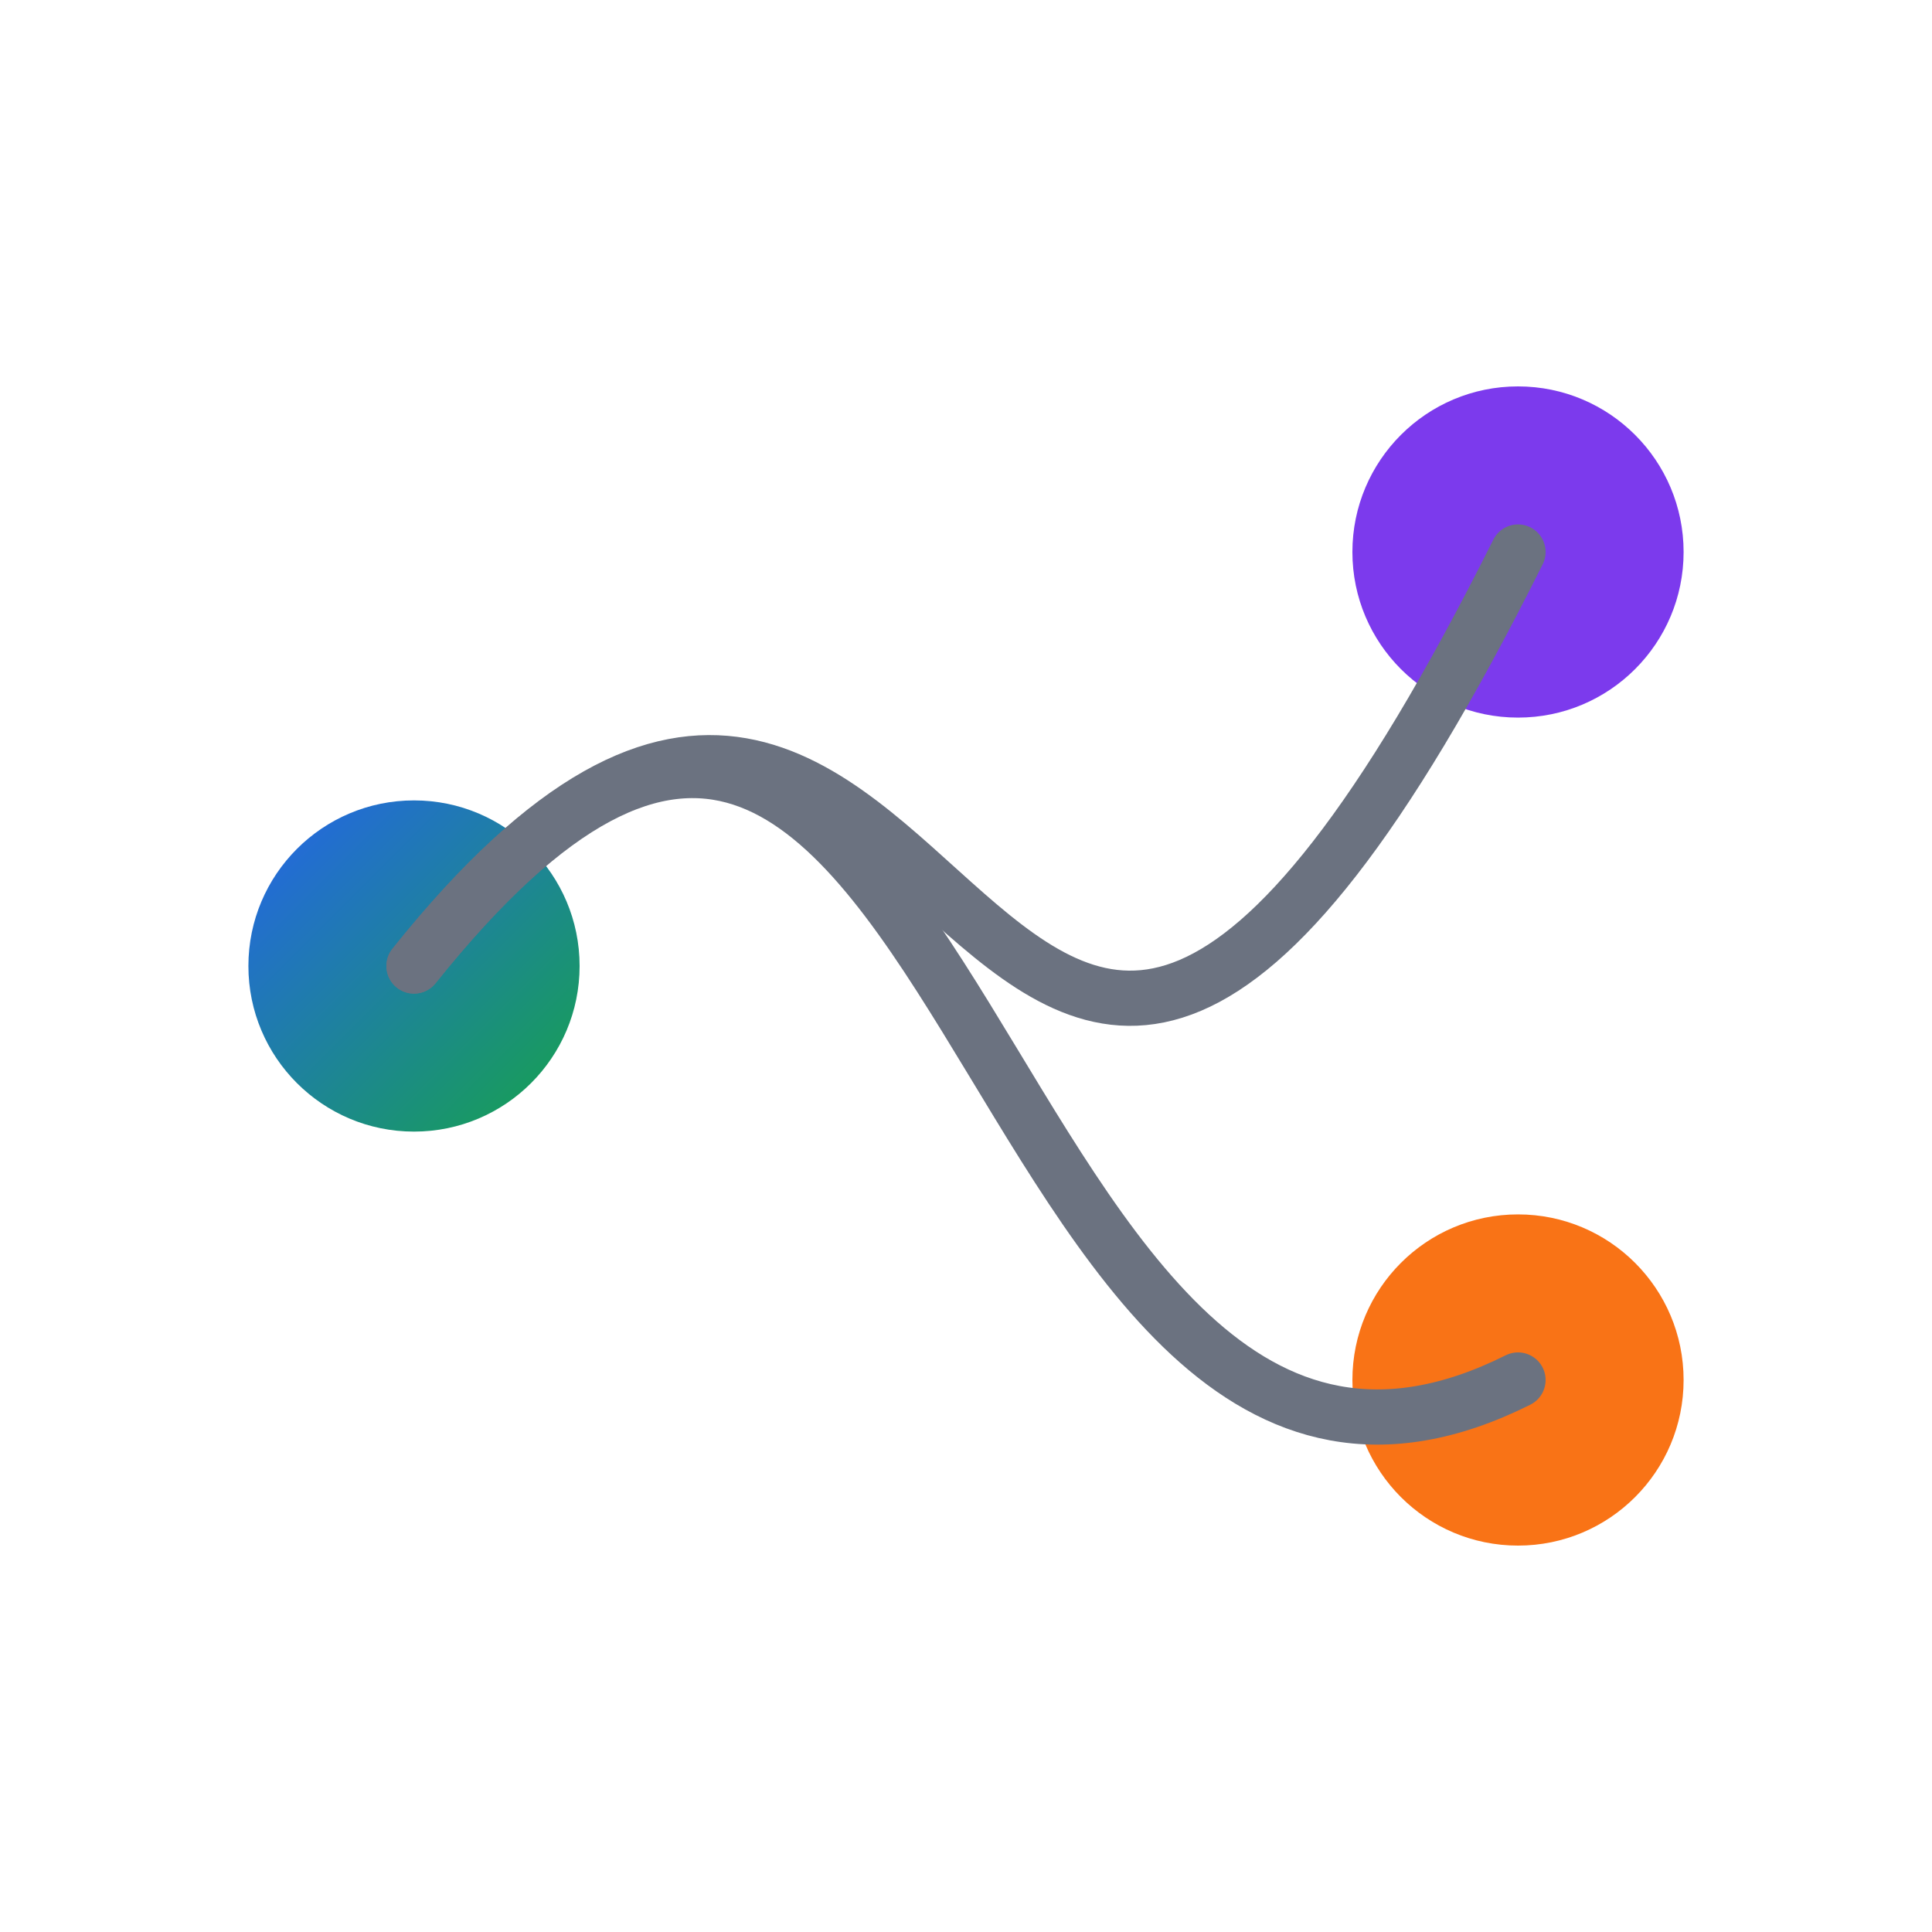
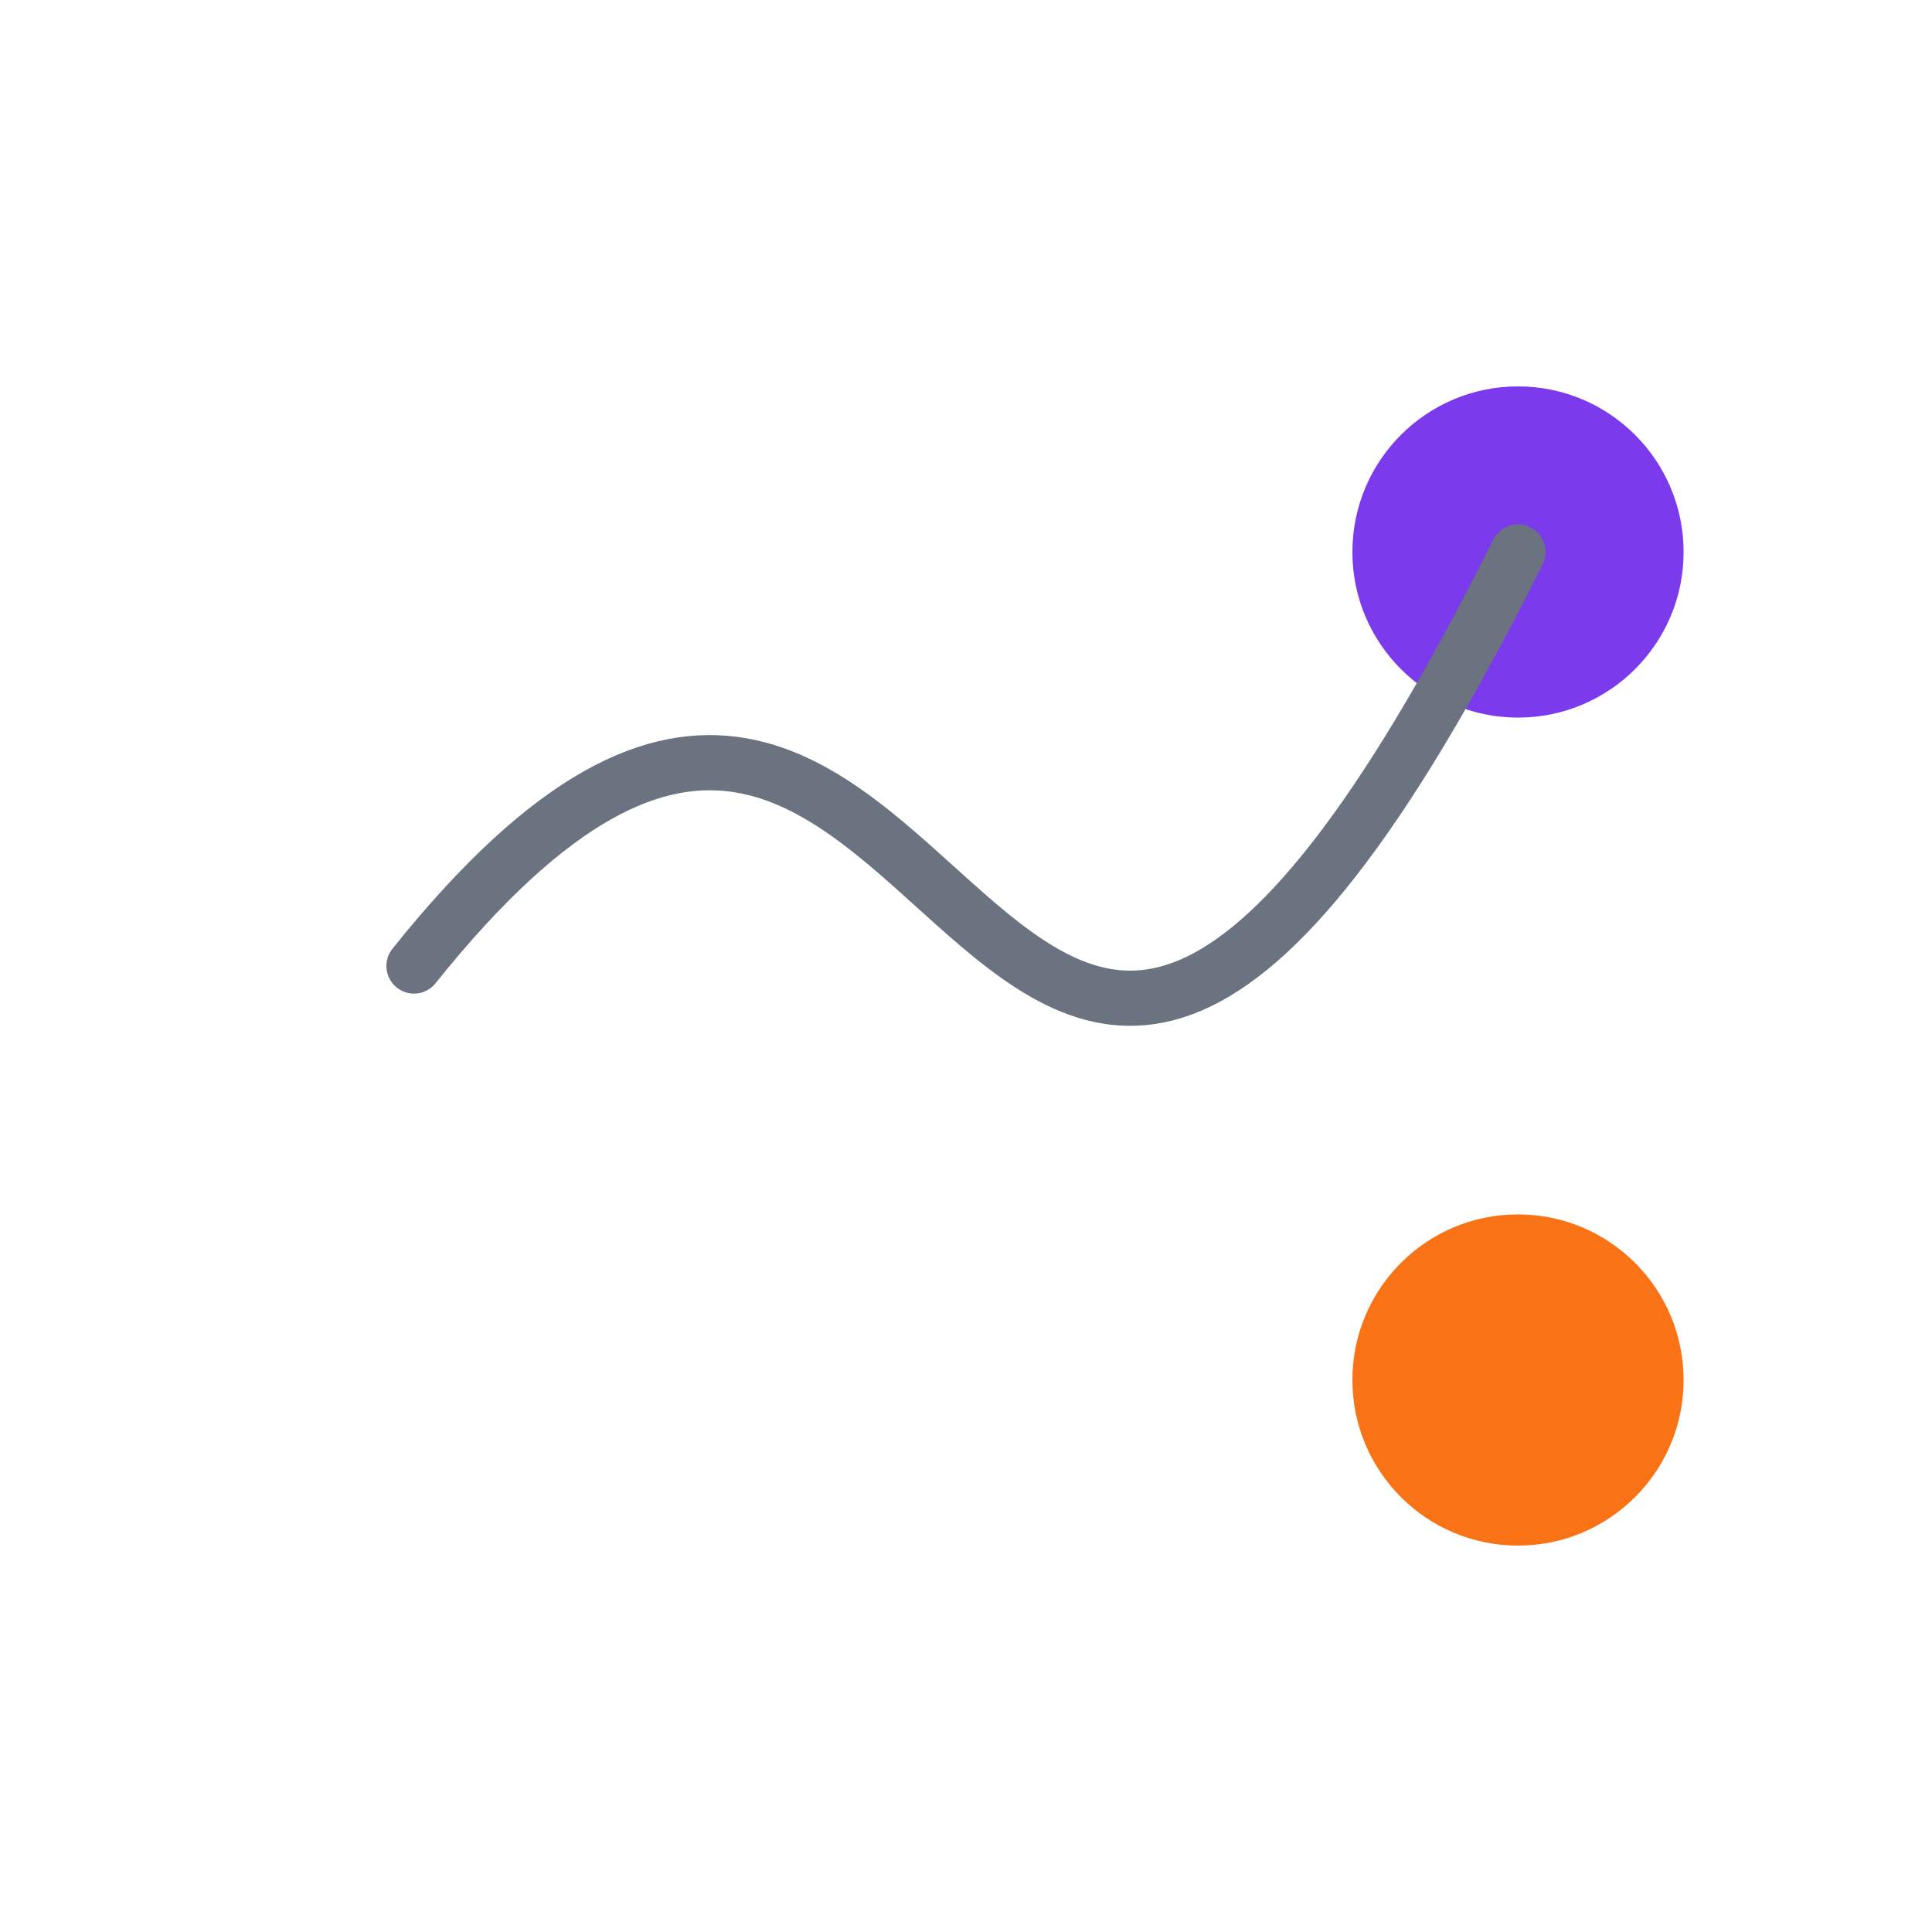
<svg xmlns="http://www.w3.org/2000/svg" width="140" height="140" viewBox="0 0 140 140" fill="none" role="img" aria-label="FlowConnect logo">
  <defs>
    <linearGradient id="grad1" x1="0" y1="0" x2="1" y2="1">
      <stop offset="0%" stop-color="#2563EB" />
      <stop offset="100%" stop-color="#16A34A" />
    </linearGradient>
  </defs>
-   <circle cx="30" cy="70" r="12" fill="url(#grad1)" />
  <circle cx="110" cy="40" r="12" fill="#7C3AED" />
  <circle cx="110" cy="100" r="12" fill="#F97316" />
  <path d="M30 70 C70 20, 70 120, 110 40" stroke="#6B7280" stroke-width="4" fill="none" stroke-linecap="round" stroke-linejoin="round" />
-   <path d="M30 70 C70 20, 70 120, 110 100" stroke="#6B7280" stroke-width="4" fill="none" stroke-linecap="round" stroke-linejoin="round" />
</svg>